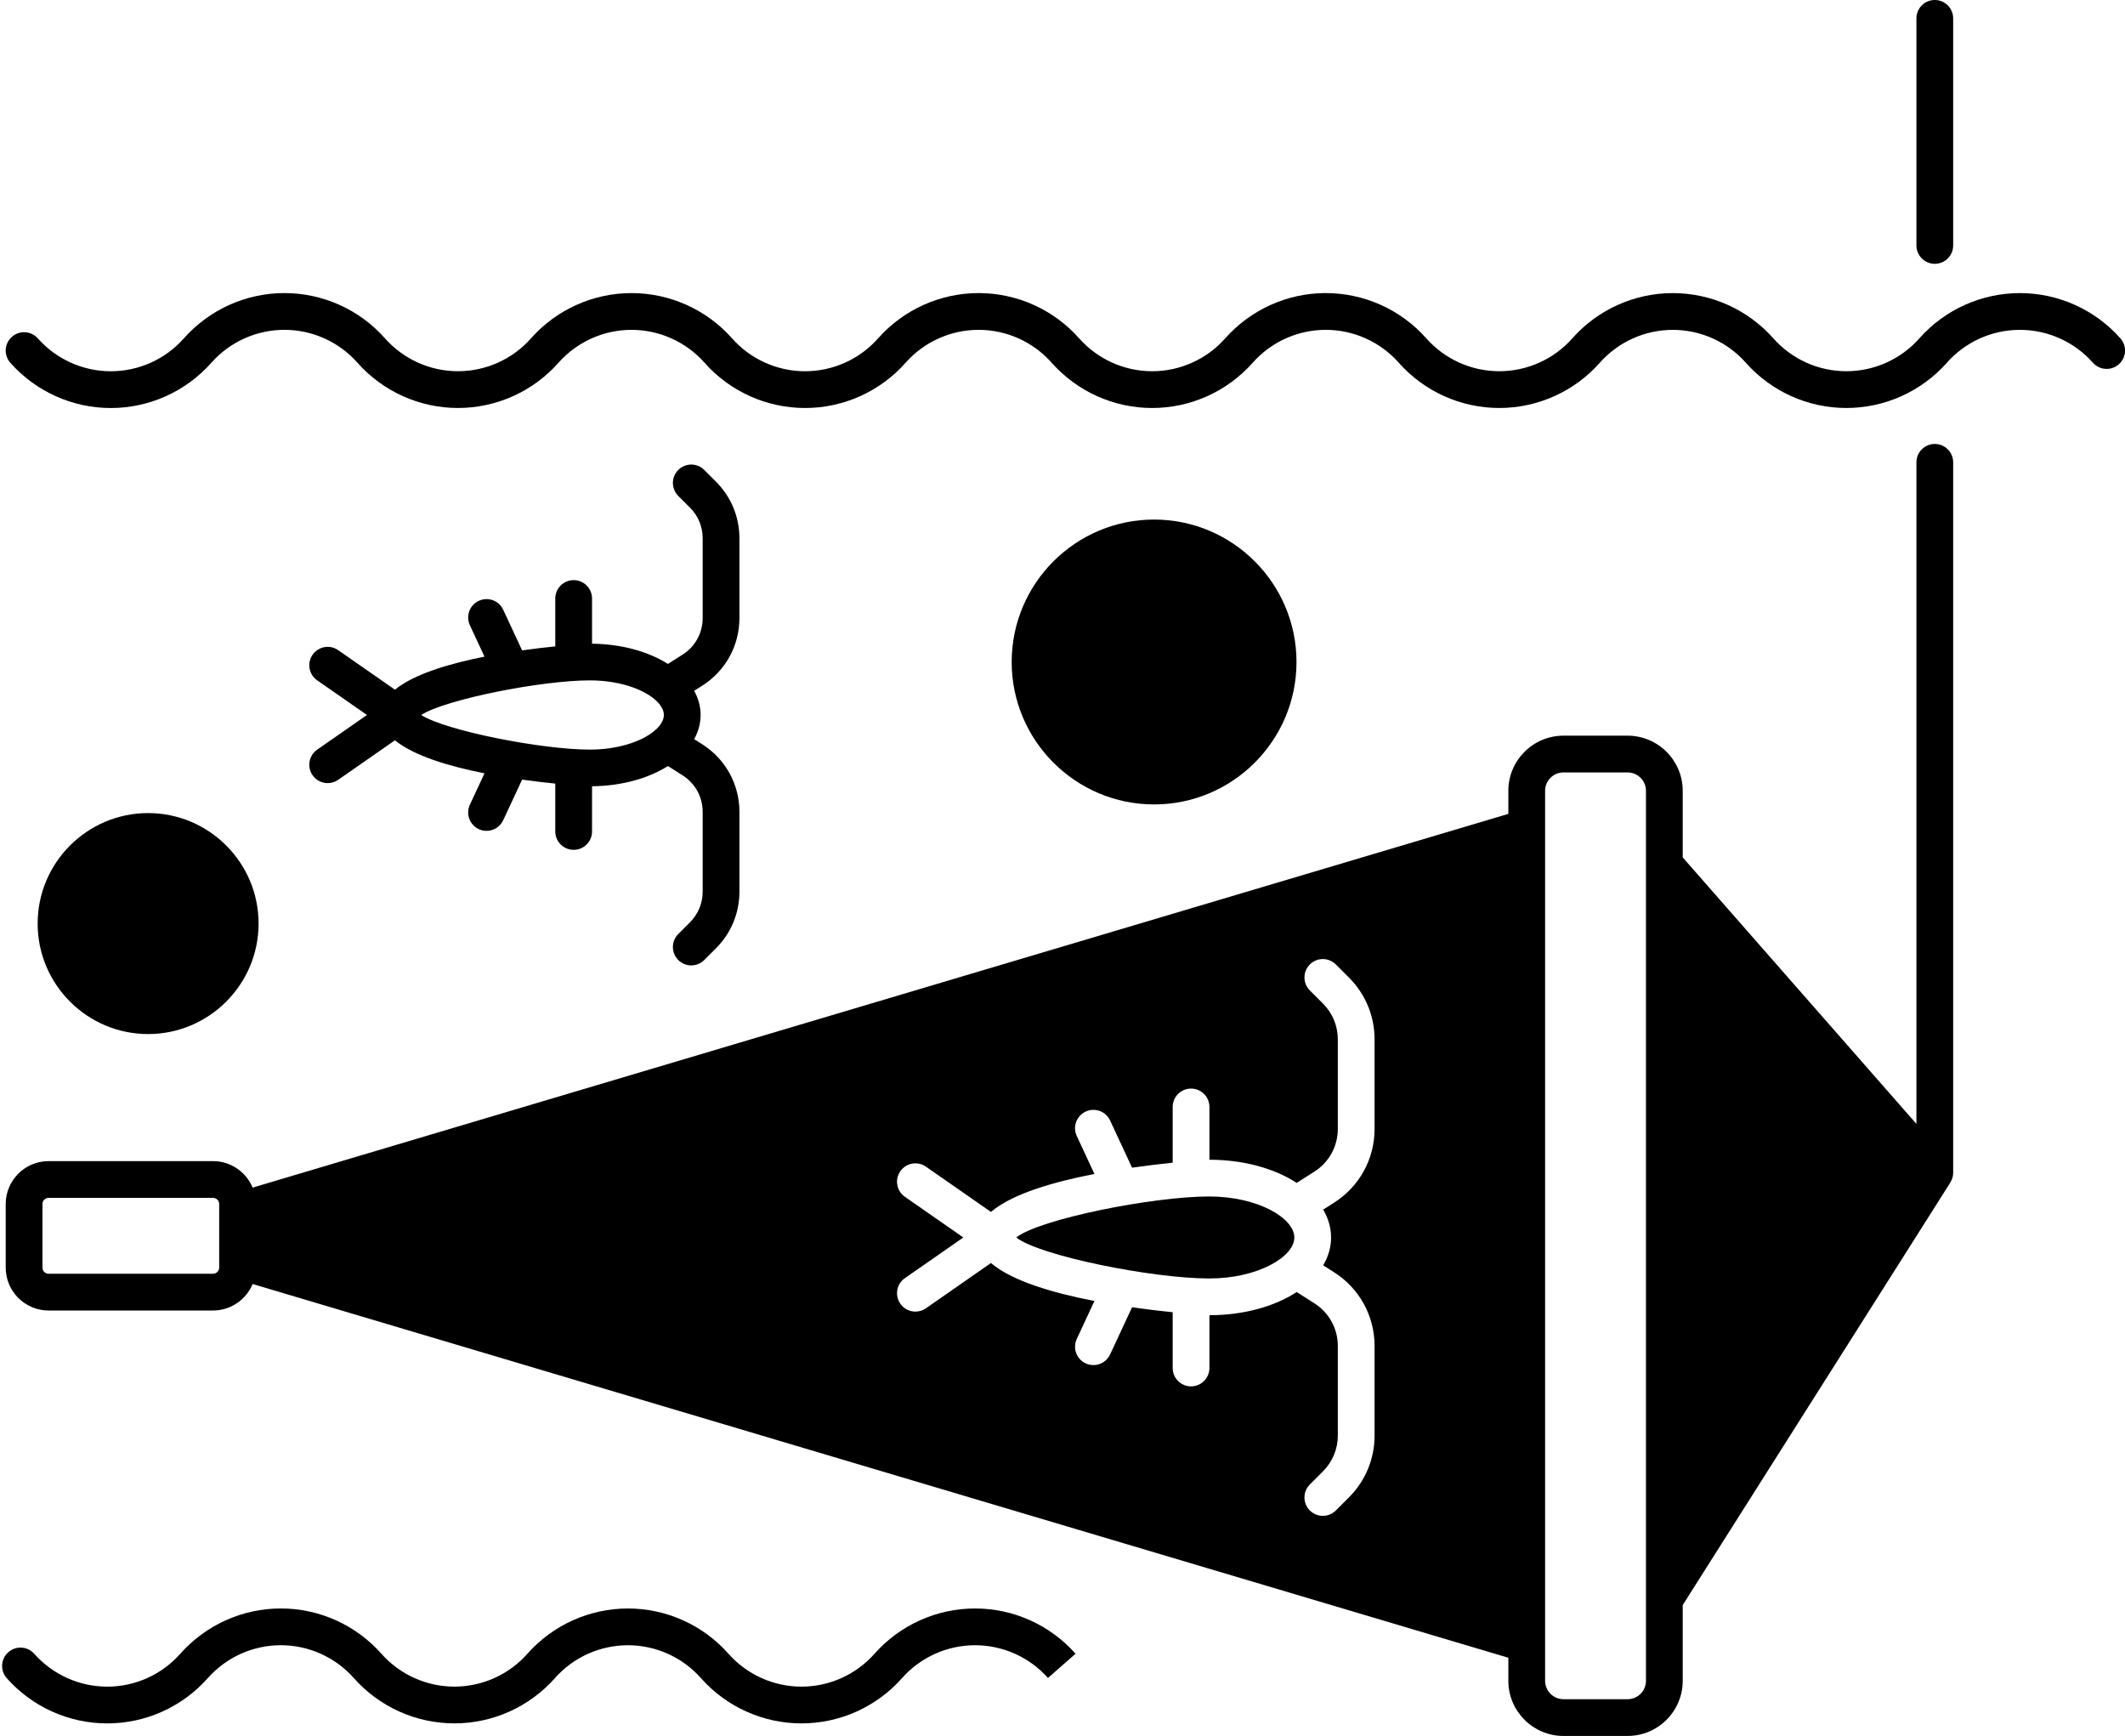
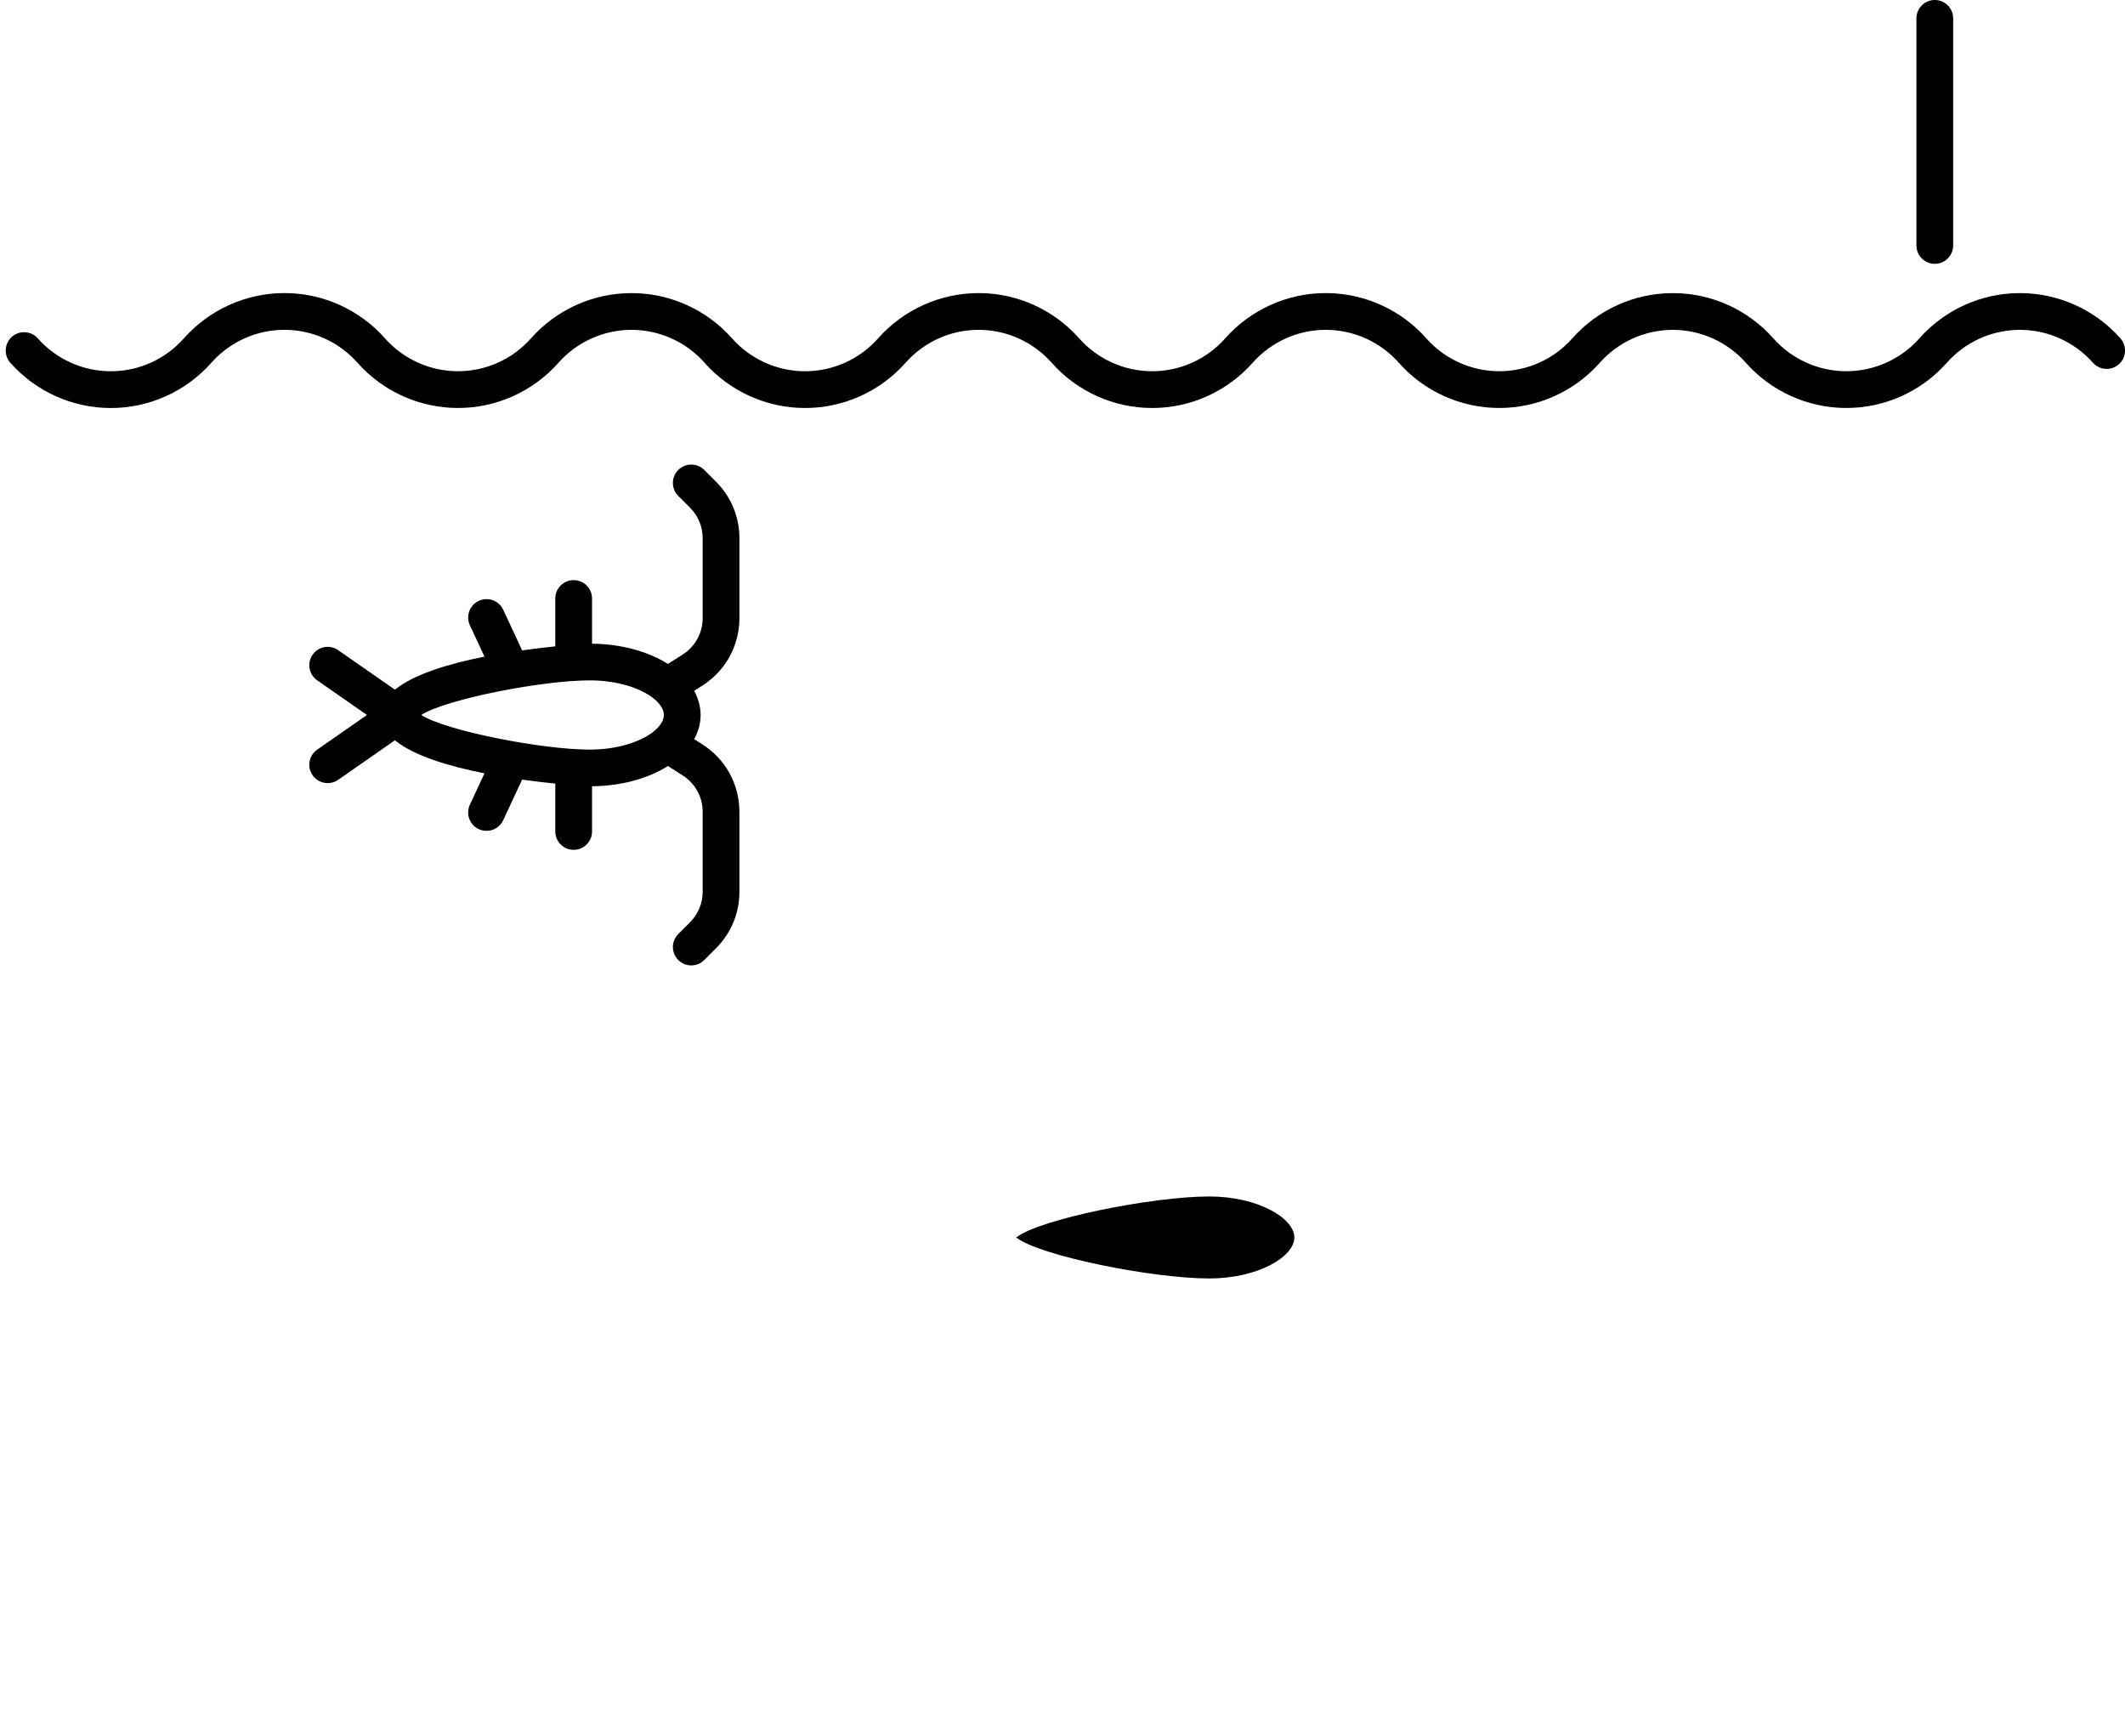
<svg xmlns="http://www.w3.org/2000/svg" fill="#000000" height="3018.7" preserveAspectRatio="xMidYMid meet" version="1" viewBox="-3.7 -0.0 3695.8 3018.7" width="3695.8" zoomAndPan="magnify">
  <defs>
    <clipPath id="a">
      <path d="M 6 509 L 3692.172 509 L 3692.172 710 L 6 710 Z M 6 509" />
    </clipPath>
    <clipPath id="b">
-       <path d="M 6 772 L 3394 772 L 3394 3018.648 L 6 3018.648 Z M 6 772" />
-     </clipPath>
+       </clipPath>
  </defs>
  <g>
    <g id="change1_2">
-       <path d="M 182.805 2996.828 C 182.816 2996.828 182.816 2996.828 182.824 2996.828 C 249.605 2996.828 313.305 2968.168 357.797 2917.98 C 389.965 2881.68 436.23 2860.859 484.742 2860.859 L 484.75 2860.859 C 533.262 2860.859 579.523 2881.688 611.797 2918.109 C 656.094 2968.102 719.805 2996.781 786.602 2996.77 C 853.414 2996.77 917.133 2968.078 961.441 2918.059 C 993.609 2881.738 1039.883 2860.91 1088.402 2860.91 C 1136.914 2860.898 1183.195 2881.73 1215.457 2918.141 C 1259.746 2968.141 1323.453 2996.809 1390.25 2996.809 C 1457.043 2996.809 1520.75 2968.129 1565.141 2918.031 C 1597.324 2881.719 1643.609 2860.891 1692.125 2860.891 C 1740.629 2860.891 1786.891 2881.719 1818.812 2917.738 L 1818.891 2917.84 L 1866.902 2875.648 C 1822.625 2825.648 1758.91 2796.98 1692.125 2796.969 C 1692.113 2796.969 1692.113 2796.969 1692.113 2796.969 C 1625.328 2796.969 1561.613 2825.648 1517.211 2875.75 C 1485.035 2912.059 1438.766 2932.891 1390.25 2932.891 C 1341.73 2932.891 1295.473 2912.059 1263.207 2875.648 C 1218.906 2825.66 1155.191 2796.988 1088.402 2796.988 C 1021.594 2797 957.871 2825.691 913.566 2875.699 C 881.398 2912.02 835.125 2932.852 786.602 2932.859 C 738.082 2932.859 691.809 2912.031 659.539 2875.609 C 615.25 2825.617 551.539 2796.949 484.75 2796.941 L 484.742 2796.941 C 417.961 2796.941 354.254 2825.609 309.766 2875.801 C 277.59 2912.102 231.336 2932.91 182.824 2932.91 L 182.816 2932.91 C 134.305 2932.91 88.039 2912.078 55.875 2875.781 C 44.18 2862.57 23.988 2861.34 10.766 2873.051 C -2.449 2884.758 -3.664 2904.949 8.039 2918.16 C 52.316 2968.148 116.023 2996.82 182.805 2996.828" fill="#000000" />
-     </g>
+       </g>
    <g id="change1_3">
      <path d="M 2247.41 2151.84 C 2247.41 2118.191 2184.07 2080.551 2099.273 2080.551 C 2000.305 2080.551 1803.801 2120.121 1763.75 2151.84 C 1803.801 2183.559 2000.305 2223.129 2099.273 2223.129 C 2184.07 2223.129 2247.41 2185.5 2247.41 2151.84" fill="#000000" />
    </g>
    <g clip-path="url(#a)" id="change1_1">
      <path d="M 189.055 709.512 C 189.066 709.512 189.066 709.512 189.066 709.512 C 255.848 709.512 319.543 680.836 364.031 630.637 C 396.199 594.352 442.457 573.535 490.973 573.535 L 490.98 573.535 C 539.492 573.535 585.754 594.352 618.027 630.773 C 662.312 680.766 726.031 709.441 792.832 709.441 C 859.641 709.441 923.363 680.742 967.668 630.73 C 999.836 594.418 1046.109 573.578 1094.629 573.578 C 1143.137 573.578 1189.418 594.395 1221.688 630.82 C 1265.988 680.812 1329.699 709.488 1396.5 709.465 C 1463.27 709.465 1526.977 680.812 1571.379 630.707 C 1603.547 594.395 1649.828 573.555 1698.348 573.555 C 1746.855 573.555 1793.117 594.395 1825.387 630.797 C 1869.676 680.789 1933.387 709.465 2000.176 709.465 C 2000.176 709.465 2000.176 709.465 2000.188 709.465 C 2066.969 709.465 2130.688 680.789 2175.086 630.684 C 2207.266 594.375 2253.535 573.555 2302.051 573.555 C 2350.57 573.555 2396.848 594.375 2429.078 630.773 C 2473.363 680.766 2537.082 709.441 2603.879 709.441 C 2670.68 709.441 2734.398 680.766 2778.727 630.73 C 2810.895 594.418 2857.148 573.602 2905.668 573.602 C 2954.188 573.602 3000.484 594.441 3032.672 630.773 C 3076.957 680.766 3140.676 709.441 3207.477 709.441 C 3274.117 709.441 3337.652 680.926 3381.914 631.203 C 3382.074 631.047 3382.207 630.887 3382.344 630.707 C 3414.531 594.395 3460.785 573.578 3509.305 573.578 C 3557.824 573.578 3604.102 594.418 3636.27 630.73 C 3648 643.934 3668.16 645.156 3681.391 633.445 C 3694.594 621.758 3695.82 601.555 3684.129 588.348 C 3639.824 538.332 3576.105 509.656 3509.305 509.656 C 3442.711 509.656 3379.172 538.176 3334.891 587.895 C 3334.754 588.055 3334.594 588.234 3334.461 588.395 C 3302.293 624.703 3255.996 645.52 3207.496 645.52 C 3158.957 645.52 3112.68 624.68 3080.492 588.348 C 3036.184 538.355 2972.465 509.68 2905.668 509.68 C 2838.867 509.68 2775.172 538.355 2730.844 588.395 C 2698.676 624.703 2652.398 645.52 2603.879 645.52 C 2555.359 645.543 2509.105 624.703 2476.852 588.301 C 2432.566 538.312 2368.848 509.633 2302.051 509.633 C 2235.258 509.633 2171.547 538.312 2127.137 588.414 C 2094.957 624.727 2048.695 645.543 2000.188 645.543 L 2000.176 645.543 C 1951.668 645.543 1905.406 624.727 1873.129 588.324 C 1828.848 538.312 1765.137 509.656 1698.348 509.633 C 1698.336 509.633 1698.336 509.633 1698.336 509.633 C 1631.547 509.633 1567.836 538.312 1523.438 588.414 C 1491.27 624.727 1445 645.566 1396.488 645.566 C 1347.969 645.566 1301.699 624.727 1269.43 588.324 C 1225.129 538.332 1161.418 509.656 1094.629 509.656 C 1027.82 509.656 964.102 538.355 919.793 588.371 C 887.625 624.703 841.355 645.52 792.832 645.52 C 744.309 645.52 698.039 624.703 665.766 588.281 C 621.48 538.289 557.77 509.609 490.98 509.609 C 490.98 509.609 490.98 509.609 490.973 509.609 C 424.191 509.609 360.48 538.289 315.996 588.461 C 283.832 624.773 237.566 645.59 189.066 645.59 C 140.555 645.59 94.281 624.75 62.105 588.438 C 50.402 575.234 30.188 574.008 16.996 585.719 C 3.785 597.43 2.566 617.613 14.27 630.844 C 58.559 680.836 122.266 709.488 189.055 709.512" fill="#000000" />
    </g>
    <g id="change1_4">
      <path d="M 1138.066 1267.676 C 1136.438 1268.871 1134.906 1270.203 1133.504 1271.695 C 1111.668 1289.434 1071.066 1303.48 1022.125 1303.48 C 938.395 1303.48 771.465 1270.609 728.809 1243.281 C 771.465 1215.969 938.395 1183.109 1022.125 1183.109 C 1071.586 1183.109 1112.566 1197.441 1134.227 1215.449 C 1135.125 1216.359 1136.098 1217.164 1137.094 1217.949 C 1145.895 1226.086 1150.875 1234.82 1150.875 1243.281 C 1150.875 1251.43 1146.238 1259.812 1138.066 1267.676 Z M 1282.305 1074.777 L 1282.305 935.977 C 1282.305 898.801 1267.824 863.855 1241.535 837.57 L 1221.156 817.184 C 1208.664 804.703 1188.445 804.703 1175.965 817.184 C 1163.477 829.668 1163.477 849.891 1175.965 862.375 L 1196.344 882.762 C 1210.555 896.98 1218.387 915.875 1218.387 935.977 L 1218.387 1074.777 C 1218.387 1100.664 1205.336 1124.422 1183.477 1138.301 L 1157.926 1154.52 C 1124.184 1133.113 1077.906 1119.953 1025.977 1119.301 L 1025.977 1040.754 C 1025.977 1023.094 1011.676 1008.793 994.02 1008.793 C 976.363 1008.793 962.062 1023.094 962.062 1040.754 L 962.062 1123.984 C 945.008 1125.711 925.367 1127.98 904.363 1130.914 L 871.469 1060.285 C 864.012 1044.285 845.012 1037.355 829.004 1044.801 C 813.004 1052.27 806.074 1071.273 813.523 1087.273 L 838.938 1141.848 C 777.383 1154.031 716.105 1172.312 683.199 1199.289 L 584.441 1130.547 C 569.93 1120.441 550.027 1124.039 539.957 1138.52 C 529.867 1153 533.434 1172.91 547.926 1183.004 L 634.535 1243.281 L 547.926 1303.574 C 533.434 1313.664 529.867 1333.578 539.957 1348.07 C 546.168 1356.98 556.105 1361.762 566.215 1361.762 C 572.512 1361.762 578.875 1359.902 584.441 1356.031 L 683.199 1287.289 C 716.105 1314.277 777.383 1332.559 838.938 1344.73 L 813.523 1399.305 C 806.074 1415.305 813.004 1434.32 829.004 1441.777 C 833.371 1443.801 837.961 1444.766 842.477 1444.766 C 854.512 1444.766 866.047 1437.918 871.469 1426.293 L 904.363 1355.664 C 925.367 1358.609 945.008 1360.879 962.062 1362.59 L 962.062 1445.824 C 962.062 1463.48 976.363 1477.785 994.02 1477.785 C 1011.676 1477.785 1025.977 1463.48 1025.977 1445.824 L 1025.977 1367.262 C 1077.918 1366.637 1124.207 1353.449 1157.957 1332.031 L 1183.477 1348.246 C 1205.336 1362.129 1218.387 1385.871 1218.387 1411.773 L 1218.387 1550.57 C 1218.387 1570.676 1210.555 1589.582 1196.344 1603.789 L 1175.965 1624.176 C 1163.477 1636.656 1163.477 1656.895 1175.965 1669.375 C 1182.207 1675.613 1190.387 1678.734 1198.555 1678.734 C 1206.734 1678.734 1214.926 1675.605 1221.156 1669.363 L 1241.535 1648.992 C 1267.824 1622.707 1282.305 1587.746 1282.305 1550.57 L 1282.305 1411.773 C 1282.305 1363.879 1258.164 1319.969 1217.746 1294.285 L 1203.625 1285.32 C 1210.734 1272.238 1214.797 1258.141 1214.797 1243.281 C 1214.797 1228.438 1210.734 1214.324 1203.617 1201.23 L 1217.746 1192.266 C 1258.164 1166.582 1282.305 1122.668 1282.305 1074.777" fill="#000000" />
    </g>
    <g id="change1_5">
      <path d="M 3361.297 458.762 C 3378.949 458.762 3393.254 444.441 3393.254 426.789 L 3393.254 31.965 C 3393.254 14.309 3378.949 -0.012 3361.297 -0.012 C 3343.645 -0.012 3329.344 14.309 3329.344 31.965 L 3329.344 426.789 C 3329.344 444.441 3343.645 458.762 3361.297 458.762" fill="#000000" />
    </g>
    <g clip-path="url(#b)" id="change1_8">
-       <path d="M 70.148 2093.648 C 70.148 2087.777 74.922 2083 80.801 2083 L 366.84 2083 C 372.715 2083 377.492 2087.777 377.492 2093.648 L 377.492 2204.258 C 377.492 2210.141 372.715 2214.918 366.84 2214.918 L 80.801 2214.918 C 74.922 2214.918 70.148 2210.141 70.148 2204.258 Z M 1570.121 2081.129 C 1555.621 2071.039 1552.062 2051.121 1562.152 2036.637 C 1572.223 2022.16 1592.121 2018.57 1606.633 2028.668 L 1719.793 2107.43 C 1756.012 2076.277 1828 2055.27 1899.773 2041.398 L 1869.012 1975.391 C 1861.57 1959.391 1868.492 1940.379 1884.492 1932.93 C 1900.473 1925.469 1919.512 1932.398 1926.961 1948.398 L 1965.191 2030.469 C 1991.094 2026.758 2015.293 2023.918 2035.824 2021.828 L 2035.824 1924.879 C 2035.824 1907.23 2050.133 1892.93 2067.781 1892.93 C 2085.434 1892.93 2099.734 1907.23 2099.734 1924.879 L 2099.734 2016.648 C 2159.879 2016.73 2213.316 2032.031 2251.496 2056.918 L 2282.141 2037.449 C 2307.746 2021.18 2323.047 1993.359 2323.047 1963.008 L 2323.047 1807.48 C 2323.047 1783.918 2313.863 1761.77 2297.23 1745.117 L 2274.375 1722.289 C 2261.906 1709.809 2261.906 1689.57 2274.375 1677.09 C 2286.844 1664.609 2307.098 1664.598 2319.57 1677.078 L 2342.426 1699.918 C 2371.133 1728.648 2386.957 1766.852 2386.957 1807.48 L 2386.957 1963.008 C 2386.957 2015.348 2360.602 2063.348 2316.406 2091.41 L 2297.543 2103.391 C 2306.328 2118.391 2311.324 2134.66 2311.324 2151.84 C 2311.324 2169.02 2306.352 2185.281 2297.566 2200.27 L 2316.406 2212.238 C 2360.602 2240.301 2386.957 2288.301 2386.957 2340.637 L 2386.957 2496.172 C 2386.957 2536.801 2371.133 2575 2342.426 2603.73 L 2319.57 2626.57 C 2313.324 2632.809 2305.145 2635.93 2296.98 2635.93 C 2288.801 2635.93 2280.621 2632.809 2274.375 2626.562 C 2261.906 2614.082 2261.906 2593.852 2274.375 2581.371 L 2297.23 2558.527 C 2313.863 2541.879 2323.047 2519.73 2323.047 2496.172 L 2323.047 2340.637 C 2323.047 2310.301 2307.746 2282.469 2282.141 2266.199 L 2251.516 2246.738 C 2213.336 2271.648 2159.898 2286.957 2099.734 2287.039 L 2099.734 2378.801 C 2099.734 2396.449 2085.434 2410.762 2067.781 2410.762 C 2050.133 2410.762 2035.824 2396.449 2035.824 2378.801 L 2035.824 2281.852 C 2015.293 2279.762 1991.094 2276.93 1965.191 2273.219 L 1926.961 2355.289 C 1921.539 2366.918 1910 2373.758 1897.973 2373.758 C 1893.453 2373.758 1888.852 2372.789 1884.492 2370.758 C 1868.492 2363.301 1861.57 2344.289 1869.012 2328.289 L 1899.773 2262.289 C 1828 2248.418 1756.012 2227.41 1719.793 2196.25 L 1606.633 2275.02 C 1601.07 2278.891 1594.703 2280.75 1588.41 2280.75 C 1578.293 2280.75 1568.359 2275.969 1562.152 2267.047 C 1552.062 2252.559 1555.621 2232.641 1570.121 2222.559 L 1671.703 2151.84 Z M 2683.543 1375.141 C 2683.543 1357.52 2697.863 1343.18 2715.496 1343.18 L 2826.996 1343.18 C 2844.629 1343.18 2858.973 1357.52 2858.973 1375.141 L 2858.973 2922.77 C 2858.973 2940.391 2844.629 2954.73 2826.996 2954.73 L 2715.496 2954.73 C 2697.863 2954.73 2683.543 2940.391 2683.543 2922.77 Z M 80.801 2278.828 L 366.84 2278.828 C 397.852 2278.828 424.461 2259.777 435.688 2232.77 L 2619.613 2882.691 L 2619.613 2922.77 C 2619.613 2975.641 2662.621 3018.648 2715.496 3018.648 L 2826.996 3018.648 C 2879.871 3018.648 2922.883 2975.641 2922.883 2922.77 L 2922.883 2791.062 L 3388.297 2056.359 C 3388.422 2056.148 3388.445 2055.898 3388.59 2055.688 C 3390.09 2053.199 3391.234 2050.5 3392.004 2047.629 C 3392.129 2047.227 3392.273 2046.848 3392.379 2046.438 C 3392.918 2044.117 3393.254 2041.738 3393.254 2039.25 L 3393.254 803.961 C 3393.254 786.305 3378.949 772.004 3361.297 772.004 C 3343.645 772.004 3329.344 786.305 3329.344 803.961 L 3329.344 1954.359 L 2922.883 1490.949 L 2922.883 1375.141 C 2922.883 1322.281 2879.871 1279.258 2826.996 1279.258 L 2715.496 1279.258 C 2662.621 1279.258 2619.613 1322.281 2619.613 1375.141 L 2619.613 1415.23 L 435.688 2065.141 C 424.461 2038.141 397.852 2019.078 366.84 2019.078 L 80.801 2019.078 C 39.688 2019.078 6.23 2052.527 6.23 2093.648 L 6.23 2204.258 C 6.23 2245.379 39.688 2278.828 80.801 2278.828" fill="#000000" />
-     </g>
+       </g>
    <g id="change1_6">
-       <path d="M 2003.504 903.469 C 1866.93 903.469 1755.82 1014.578 1755.82 1151.141 C 1755.82 1287.715 1866.93 1398.824 2003.504 1398.824 C 2140.066 1398.824 2251.176 1287.715 2251.176 1151.141 C 2251.176 1014.578 2140.066 903.469 2003.504 903.469" fill="#000000" />
-     </g>
+       </g>
    <g id="change1_7">
-       <path d="M 61.781 1605.988 C 61.781 1711.93 147.973 1798.121 253.91 1798.121 C 359.848 1798.121 446.027 1711.93 446.027 1605.988 C 446.027 1500.051 359.848 1413.871 253.91 1413.871 C 147.973 1413.871 61.781 1500.051 61.781 1605.988" fill="#000000" />
-     </g>
+       </g>
  </g>
</svg>